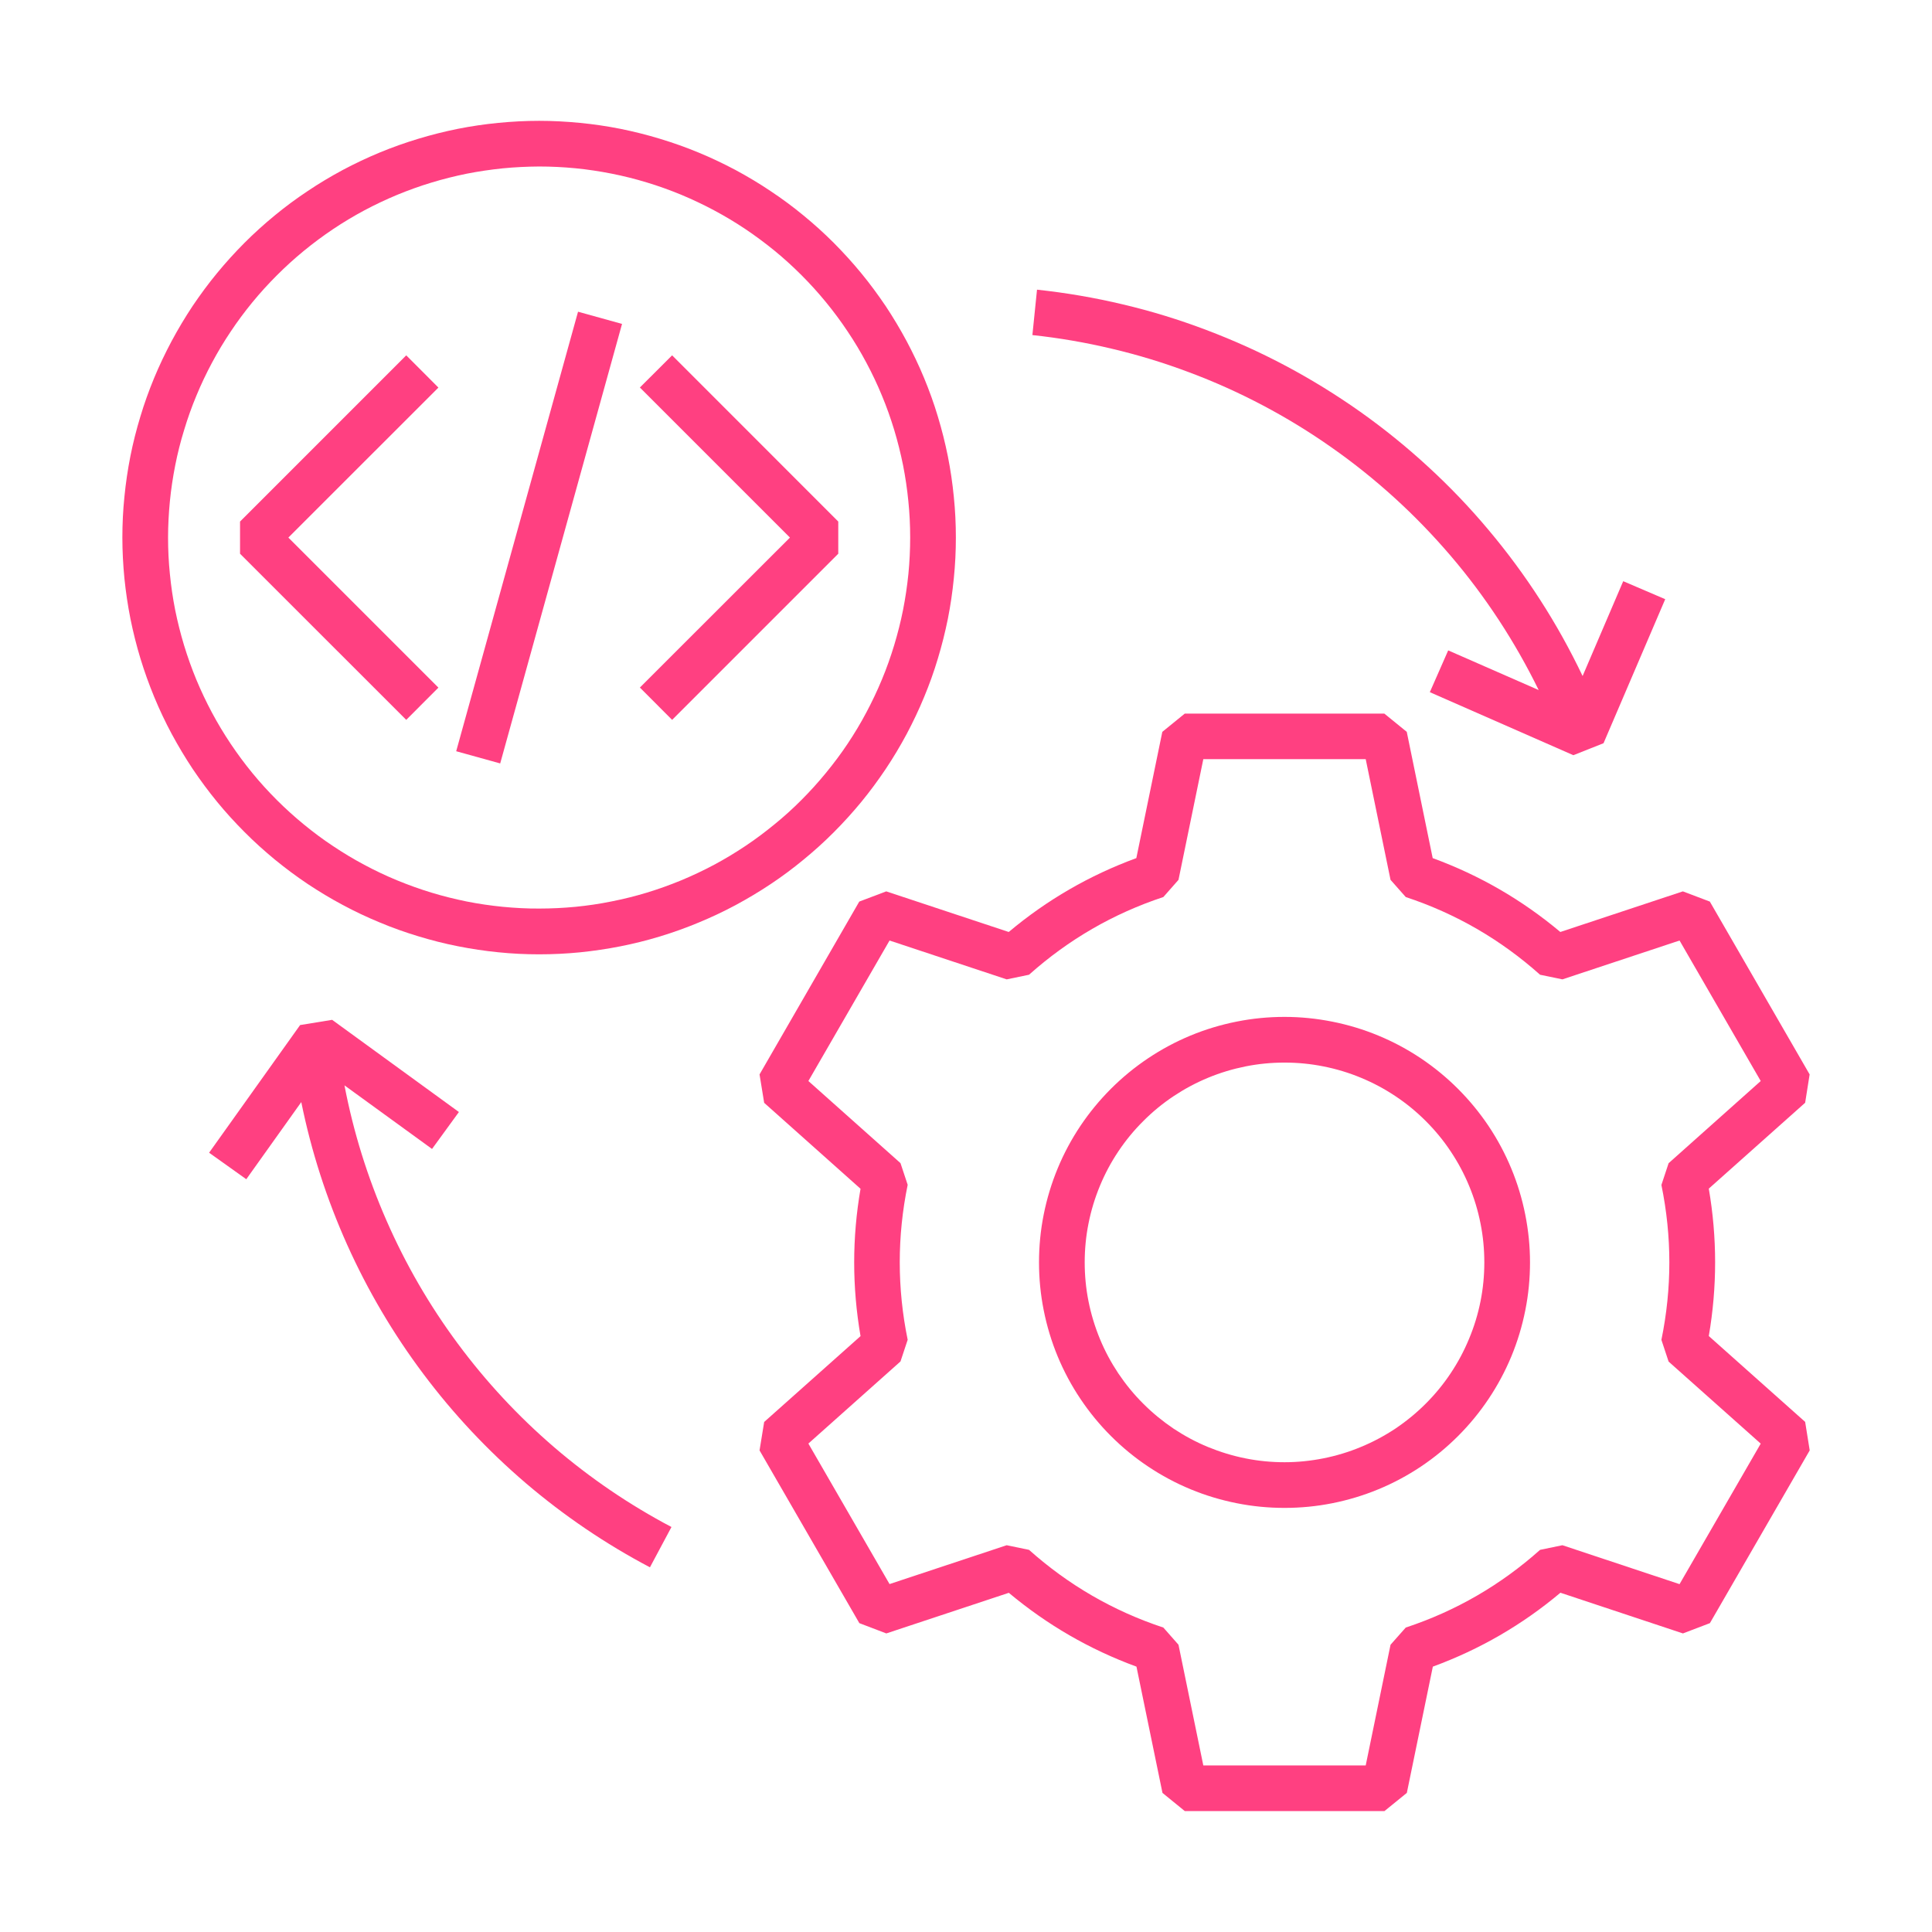
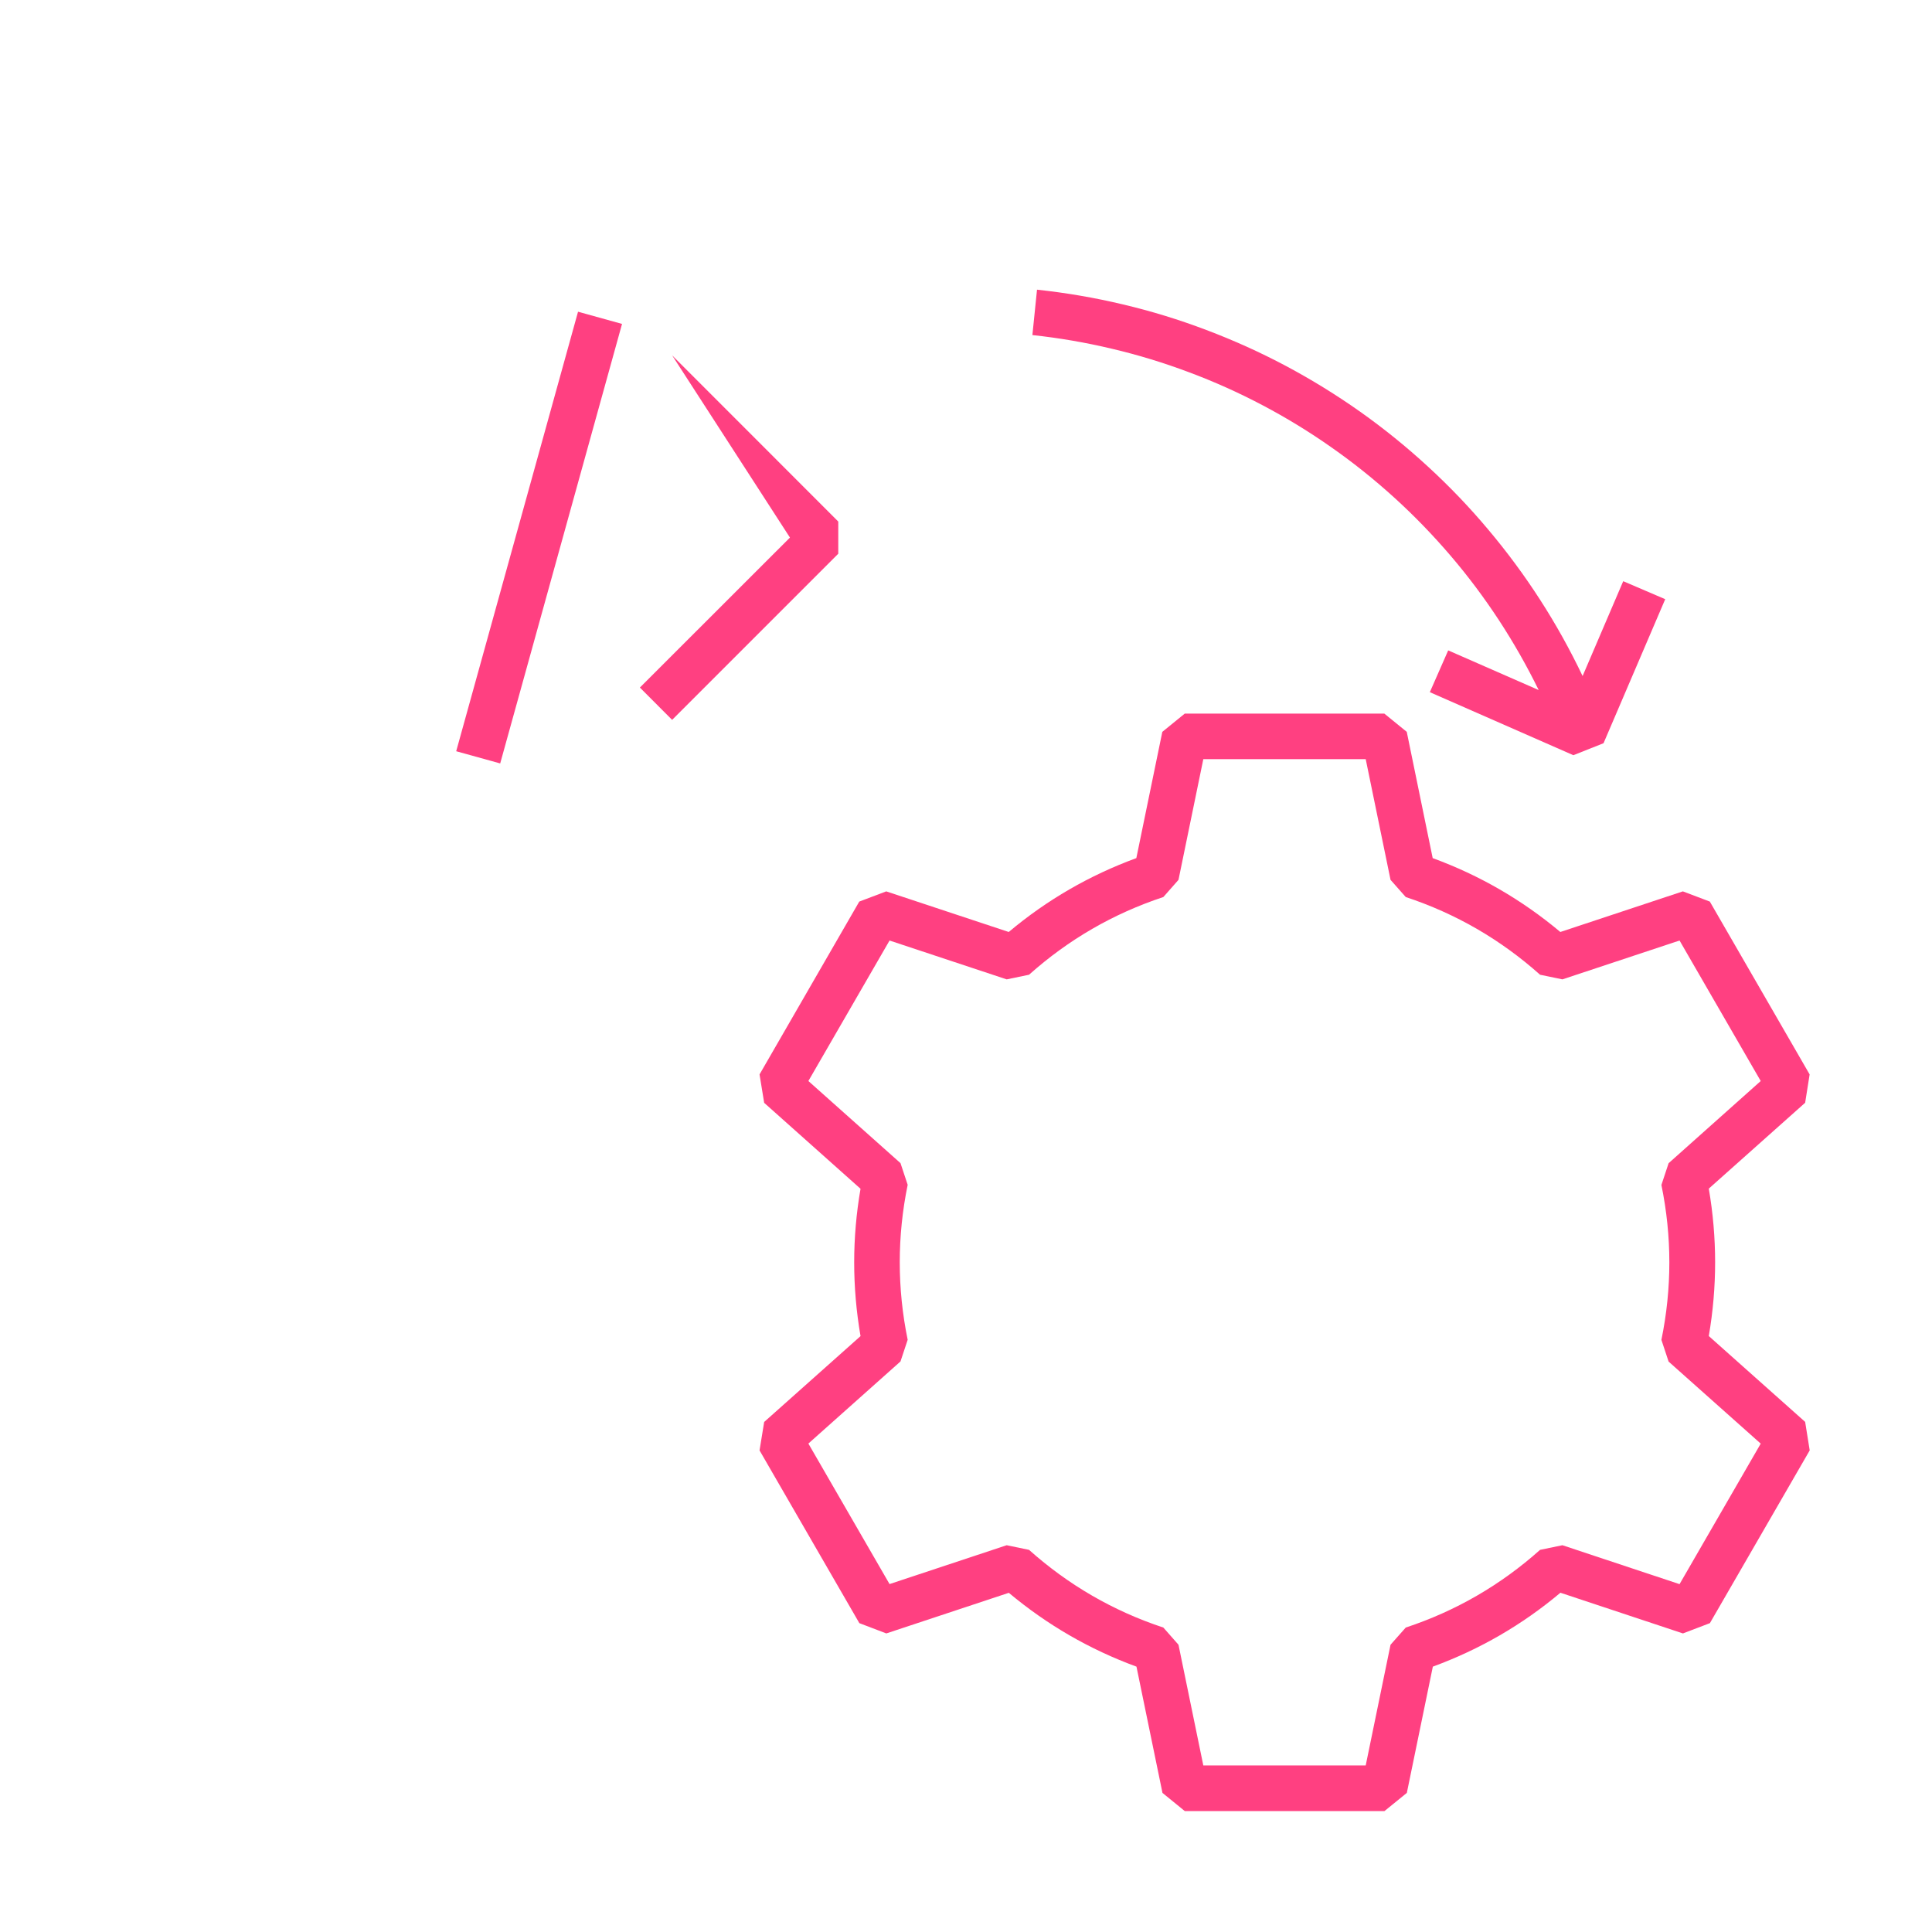
<svg xmlns="http://www.w3.org/2000/svg" width="137" zoomAndPan="magnify" viewBox="0 0 102.75 102.75" height="137" preserveAspectRatio="xMidYMid meet">
-   <path fill="#ff4081" d="M 68.316 54.082 C 67.457 54.082 66.609 54.164 65.77 54.332 C 64.926 54.5 64.109 54.746 63.316 55.074 C 62.527 55.402 61.773 55.805 61.062 56.281 C 60.348 56.758 59.688 57.301 59.082 57.906 C 58.477 58.512 57.934 59.172 57.457 59.883 C 56.98 60.598 56.578 61.348 56.25 62.141 C 55.922 62.934 55.676 63.75 55.508 64.59 C 55.34 65.43 55.258 66.281 55.258 67.137 C 55.258 67.996 55.34 68.844 55.508 69.684 C 55.676 70.527 55.922 71.344 56.25 72.137 C 56.578 72.926 56.98 73.68 57.457 74.391 C 57.934 75.105 58.477 75.766 59.082 76.371 C 59.688 76.977 60.348 77.52 61.062 77.996 C 61.773 78.473 62.527 78.875 63.316 79.203 C 64.109 79.531 64.926 79.777 65.77 79.945 C 66.609 80.113 67.457 80.195 68.316 80.195 C 69.172 80.195 70.023 80.113 70.863 79.945 C 71.703 79.777 72.52 79.531 73.312 79.203 C 74.105 78.875 74.855 78.473 75.57 77.996 C 76.281 77.52 76.941 76.977 77.547 76.371 C 78.152 75.766 78.695 75.105 79.172 74.391 C 79.648 73.68 80.051 72.926 80.379 72.137 C 80.707 71.344 80.953 70.527 81.121 69.684 C 81.289 68.844 81.371 67.996 81.371 67.137 C 81.371 66.281 81.285 65.434 81.117 64.59 C 80.949 63.75 80.703 62.934 80.375 62.145 C 80.047 61.352 79.645 60.602 79.168 59.887 C 78.691 59.176 78.148 58.516 77.543 57.91 C 76.938 57.305 76.277 56.762 75.566 56.285 C 74.852 55.809 74.102 55.406 73.309 55.078 C 72.52 54.75 71.703 54.504 70.863 54.336 C 70.02 54.168 69.172 54.082 68.316 54.082 Z M 68.316 77.766 C 67.617 77.766 66.926 77.699 66.242 77.562 C 65.559 77.426 64.895 77.223 64.246 76.957 C 63.602 76.691 62.992 76.363 62.41 75.977 C 61.832 75.586 61.293 75.145 60.801 74.652 C 60.305 74.16 59.867 73.621 59.477 73.043 C 59.09 72.461 58.762 71.852 58.496 71.207 C 58.23 70.559 58.027 69.895 57.891 69.211 C 57.754 68.527 57.688 67.836 57.688 67.137 C 57.688 66.441 57.754 65.75 57.891 65.066 C 58.027 64.379 58.23 63.715 58.496 63.07 C 58.762 62.426 59.09 61.812 59.477 61.234 C 59.867 60.652 60.305 60.117 60.801 59.625 C 61.293 59.129 61.832 58.688 62.41 58.301 C 62.992 57.914 63.602 57.586 64.246 57.32 C 64.895 57.051 65.559 56.852 66.242 56.715 C 66.926 56.578 67.617 56.512 68.316 56.512 C 69.012 56.512 69.703 56.578 70.387 56.715 C 71.074 56.852 71.738 57.051 72.383 57.32 C 73.027 57.586 73.641 57.914 74.219 58.301 C 74.801 58.688 75.336 59.129 75.828 59.621 C 76.324 60.117 76.766 60.652 77.152 61.234 C 77.539 61.812 77.867 62.426 78.133 63.07 C 78.402 63.715 78.602 64.379 78.738 65.066 C 78.875 65.75 78.941 66.441 78.941 67.137 C 78.941 67.836 78.875 68.527 78.738 69.211 C 78.602 69.895 78.398 70.559 78.129 71.203 C 77.863 71.848 77.535 72.461 77.148 73.039 C 76.762 73.621 76.32 74.156 75.828 74.648 C 75.332 75.145 74.797 75.582 74.219 75.973 C 73.637 76.359 73.023 76.688 72.379 76.953 C 71.734 77.223 71.07 77.422 70.387 77.559 C 69.703 77.695 69.012 77.766 68.316 77.766 Z M 68.316 77.766 " fill-opacity="1" fill-rule="nonzero" />
  <path fill="#ff4081" d="M 96.242 57.141 L 90.934 47.949 L 89.5 47.406 L 82.984 49.566 C 80.949 47.859 78.688 46.551 76.195 45.637 L 74.816 38.922 L 73.625 37.953 L 63.008 37.953 L 61.816 38.922 L 60.434 45.637 C 57.945 46.551 55.68 47.859 53.648 49.566 L 47.133 47.406 L 45.699 47.949 L 40.395 57.141 L 40.641 58.652 L 45.766 63.223 C 45.316 65.832 45.316 68.445 45.766 71.059 L 40.641 75.625 L 40.395 77.137 L 45.703 86.324 L 47.137 86.871 L 53.652 84.711 C 55.688 86.414 57.949 87.723 60.441 88.637 L 61.824 95.352 L 63.012 96.32 L 73.629 96.32 L 74.82 95.352 L 76.203 88.637 C 78.695 87.723 80.957 86.414 82.988 84.707 L 89.504 86.871 L 90.938 86.324 L 96.246 77.137 L 96.004 75.621 L 90.879 71.055 C 91.328 68.441 91.328 65.828 90.879 63.215 L 96.004 58.648 Z M 88.742 61.863 L 88.359 63.02 C 88.922 65.766 88.922 68.512 88.359 71.258 L 88.742 72.414 L 93.641 76.777 L 89.324 84.25 L 83.094 82.18 L 81.906 82.426 C 79.809 84.297 77.43 85.676 74.762 86.559 L 73.953 87.473 L 72.633 93.891 L 63.996 93.891 L 62.676 87.473 L 61.871 86.559 C 59.203 85.676 56.824 84.297 54.727 82.426 L 53.539 82.18 L 47.309 84.246 L 42.992 76.773 L 47.891 72.406 L 48.273 71.254 C 47.711 68.508 47.711 65.758 48.273 63.012 L 47.891 61.859 L 42.992 57.492 L 47.309 50.02 L 53.539 52.086 L 54.727 51.84 C 56.824 49.969 59.203 48.59 61.871 47.707 L 62.676 46.793 L 63.996 40.375 L 72.633 40.375 L 73.953 46.793 L 74.762 47.707 C 77.43 48.59 79.809 49.969 81.906 51.84 L 83.094 52.086 L 89.324 50.02 L 93.641 57.492 Z M 88.742 61.863 " fill-opacity="1" fill-rule="nonzero" />
-   <path fill="#ff4081" d="M 28.672 50.754 C 29.398 50.754 30.121 50.719 30.844 50.648 C 31.566 50.574 32.285 50.469 32.996 50.328 C 33.707 50.188 34.41 50.012 35.105 49.801 C 35.801 49.59 36.484 49.344 37.152 49.066 C 37.824 48.789 38.48 48.48 39.121 48.137 C 39.758 47.793 40.383 47.422 40.984 47.02 C 41.59 46.617 42.172 46.184 42.73 45.723 C 43.293 45.262 43.832 44.777 44.344 44.262 C 44.855 43.75 45.344 43.211 45.805 42.652 C 46.266 42.09 46.695 41.508 47.102 40.902 C 47.504 40.301 47.875 39.68 48.219 39.039 C 48.559 38.398 48.871 37.742 49.148 37.07 C 49.426 36.402 49.672 35.719 49.879 35.023 C 50.09 34.328 50.266 33.625 50.41 32.914 C 50.551 32.203 50.656 31.484 50.727 30.762 C 50.801 30.039 50.836 29.316 50.836 28.59 C 50.836 27.863 50.801 27.141 50.727 26.418 C 50.656 25.695 50.551 24.98 50.41 24.266 C 50.266 23.555 50.09 22.852 49.879 22.156 C 49.672 21.461 49.426 20.781 49.148 20.109 C 48.871 19.438 48.559 18.785 48.219 18.145 C 47.875 17.504 47.504 16.883 47.102 16.277 C 46.695 15.676 46.266 15.09 45.805 14.531 C 45.344 13.969 44.855 13.434 44.344 12.918 C 43.832 12.406 43.293 11.918 42.73 11.457 C 42.172 10.996 41.59 10.566 40.984 10.164 C 40.383 9.758 39.758 9.387 39.121 9.043 C 38.48 8.703 37.824 8.391 37.152 8.113 C 36.484 7.836 35.801 7.594 35.105 7.383 C 34.41 7.172 33.707 6.996 32.996 6.852 C 32.285 6.711 31.566 6.605 30.844 6.535 C 30.121 6.465 29.398 6.426 28.672 6.426 C 27.945 6.426 27.223 6.465 26.5 6.535 C 25.777 6.605 25.059 6.711 24.348 6.852 C 23.637 6.996 22.934 7.172 22.238 7.383 C 21.543 7.594 20.859 7.836 20.191 8.113 C 19.52 8.391 18.863 8.703 18.223 9.043 C 17.586 9.387 16.961 9.758 16.359 10.164 C 15.754 10.566 15.172 10.996 14.613 11.457 C 14.051 11.918 13.512 12.406 13 12.918 C 12.488 13.434 12 13.969 11.539 14.531 C 11.078 15.09 10.648 15.676 10.242 16.277 C 9.84 16.883 9.469 17.504 9.125 18.145 C 8.785 18.785 8.473 19.438 8.195 20.109 C 7.918 20.781 7.672 21.461 7.465 22.156 C 7.254 22.852 7.074 23.555 6.934 24.266 C 6.793 24.98 6.688 25.695 6.617 26.418 C 6.543 27.141 6.508 27.863 6.508 28.59 C 6.508 29.316 6.547 30.039 6.617 30.762 C 6.691 31.484 6.797 32.203 6.938 32.914 C 7.082 33.625 7.258 34.328 7.469 35.023 C 7.68 35.715 7.926 36.398 8.203 37.07 C 8.48 37.738 8.789 38.395 9.133 39.035 C 9.477 39.672 9.848 40.293 10.25 40.898 C 10.656 41.5 11.086 42.082 11.547 42.645 C 12.008 43.207 12.496 43.742 13.008 44.254 C 13.52 44.77 14.059 45.254 14.617 45.715 C 15.18 46.176 15.762 46.609 16.363 47.012 C 16.969 47.414 17.59 47.789 18.23 48.129 C 18.867 48.473 19.523 48.781 20.195 49.059 C 20.863 49.34 21.547 49.582 22.242 49.793 C 22.934 50.004 23.637 50.184 24.352 50.324 C 25.062 50.465 25.777 50.574 26.5 50.645 C 27.223 50.719 27.945 50.754 28.672 50.754 Z M 28.672 8.855 C 29.316 8.855 29.961 8.887 30.605 8.949 C 31.25 9.012 31.887 9.109 32.523 9.234 C 33.156 9.359 33.781 9.516 34.398 9.703 C 35.02 9.891 35.625 10.109 36.223 10.355 C 36.82 10.605 37.402 10.879 37.973 11.184 C 38.543 11.488 39.098 11.82 39.637 12.18 C 40.172 12.539 40.691 12.926 41.191 13.332 C 41.691 13.742 42.168 14.176 42.625 14.633 C 43.082 15.09 43.516 15.57 43.926 16.07 C 44.336 16.57 44.719 17.086 45.078 17.625 C 45.438 18.16 45.77 18.715 46.074 19.285 C 46.379 19.855 46.656 20.438 46.902 21.035 C 47.152 21.633 47.367 22.242 47.555 22.859 C 47.742 23.477 47.898 24.105 48.027 24.738 C 48.152 25.371 48.246 26.012 48.309 26.652 C 48.375 27.297 48.406 27.941 48.406 28.586 C 48.406 29.234 48.375 29.879 48.312 30.523 C 48.246 31.164 48.152 31.805 48.027 32.438 C 47.902 33.07 47.742 33.695 47.555 34.316 C 47.367 34.934 47.152 35.543 46.902 36.141 C 46.656 36.734 46.379 37.32 46.074 37.891 C 45.773 38.461 45.441 39.012 45.082 39.551 C 44.723 40.09 44.336 40.605 43.926 41.105 C 43.516 41.605 43.082 42.086 42.625 42.543 C 42.172 43 41.691 43.434 41.191 43.84 C 40.691 44.25 40.176 44.637 39.637 44.996 C 39.098 45.355 38.547 45.688 37.977 45.992 C 37.406 46.297 36.824 46.57 36.227 46.82 C 35.629 47.066 35.02 47.285 34.402 47.473 C 33.785 47.66 33.156 47.816 32.523 47.941 C 31.891 48.07 31.25 48.164 30.609 48.227 C 29.965 48.289 29.32 48.32 28.676 48.32 C 28.027 48.324 27.383 48.289 26.738 48.227 C 26.098 48.164 25.457 48.07 24.824 47.945 C 24.191 47.816 23.562 47.66 22.945 47.473 C 22.328 47.285 21.719 47.066 21.121 46.82 C 20.523 46.574 19.941 46.297 19.371 45.992 C 18.801 45.688 18.246 45.355 17.711 44.996 C 17.172 44.641 16.656 44.254 16.156 43.844 C 15.656 43.434 15.176 43 14.719 42.543 C 14.262 42.086 13.828 41.609 13.418 41.109 C 13.008 40.609 12.625 40.09 12.266 39.555 C 11.906 39.016 11.574 38.465 11.27 37.895 C 10.965 37.324 10.688 36.738 10.441 36.145 C 10.195 35.547 9.977 34.938 9.789 34.32 C 9.602 33.703 9.445 33.074 9.316 32.441 C 9.191 31.809 9.098 31.168 9.035 30.527 C 8.969 29.883 8.938 29.238 8.938 28.594 C 8.938 27.945 8.973 27.301 9.035 26.66 C 9.098 26.016 9.195 25.375 9.32 24.742 C 9.445 24.109 9.602 23.484 9.793 22.867 C 9.98 22.246 10.195 21.641 10.445 21.043 C 10.691 20.445 10.969 19.863 11.273 19.293 C 11.578 18.723 11.91 18.168 12.27 17.633 C 12.629 17.094 13.012 16.578 13.422 16.078 C 13.832 15.578 14.266 15.102 14.723 14.645 C 15.18 14.188 15.656 13.754 16.156 13.344 C 16.656 12.934 17.176 12.547 17.711 12.188 C 18.25 11.828 18.801 11.496 19.371 11.191 C 19.941 10.887 20.523 10.613 21.121 10.363 C 21.719 10.117 22.324 9.898 22.945 9.711 C 23.562 9.523 24.188 9.367 24.82 9.238 C 25.457 9.113 26.094 9.02 26.738 8.953 C 27.379 8.891 28.023 8.859 28.672 8.855 Z M 28.672 8.855 " fill-opacity="1" fill-rule="nonzero" />
-   <path fill="#ff4081" d="M 23.316 36.57 L 15.336 28.59 L 23.316 20.613 L 21.605 18.898 L 12.766 27.738 L 12.766 29.449 L 21.605 38.285 Z M 23.316 36.57 " fill-opacity="1" fill-rule="nonzero" />
-   <path fill="#ff4081" d="M 35.746 38.285 L 44.582 29.449 L 44.582 27.738 L 35.746 18.898 L 34.031 20.609 L 42.012 28.59 L 34.031 36.566 Z M 35.746 38.285 " fill-opacity="1" fill-rule="nonzero" />
+   <path fill="#ff4081" d="M 35.746 38.285 L 44.582 29.449 L 44.582 27.738 L 35.746 18.898 L 42.012 28.59 L 34.031 36.566 Z M 35.746 38.285 " fill-opacity="1" fill-rule="nonzero" />
  <path fill="#ff4081" d="M 24.262 39.953 L 30.742 16.578 L 33.082 17.227 L 26.602 40.602 Z M 24.262 39.953 " fill-opacity="1" fill-rule="nonzero" />
  <path fill="#ff4081" d="M 76.043 36.812 L 83.676 40.164 L 85.281 39.527 L 88.562 31.867 L 86.328 30.91 L 84.168 35.953 C 83.5 34.555 82.75 33.203 81.91 31.902 C 81.07 30.598 80.152 29.355 79.152 28.168 C 78.156 26.98 77.086 25.863 75.945 24.816 C 74.805 23.766 73.602 22.793 72.34 21.898 C 71.074 21.004 69.758 20.191 68.387 19.461 C 67.02 18.734 65.609 18.098 64.16 17.551 C 62.711 17 61.234 16.547 59.727 16.191 C 58.219 15.832 56.691 15.57 55.152 15.406 L 54.906 17.82 C 56.332 17.973 57.738 18.215 59.133 18.547 C 60.527 18.875 61.895 19.293 63.234 19.797 C 64.574 20.297 65.879 20.883 67.145 21.551 C 68.414 22.219 69.633 22.965 70.805 23.789 C 71.977 24.609 73.094 25.504 74.152 26.465 C 75.215 27.43 76.207 28.457 77.137 29.543 C 78.07 30.633 78.926 31.777 79.711 32.973 C 80.496 34.172 81.203 35.414 81.832 36.699 L 77.02 34.59 Z M 76.043 36.812 " fill-opacity="1" fill-rule="nonzero" />
-   <path fill="#ff4081" d="M 24.406 59.141 L 17.664 54.238 L 15.961 54.516 L 11.121 61.305 L 13.098 62.715 L 16.023 58.613 C 16.555 61.234 17.371 63.762 18.465 66.203 C 19.562 68.641 20.91 70.93 22.516 73.07 C 24.117 75.207 25.938 77.145 27.969 78.883 C 30.004 80.617 32.203 82.109 34.566 83.355 L 35.711 81.211 C 33.473 80.031 31.395 78.617 29.473 76.969 C 27.555 75.32 25.844 73.48 24.34 71.449 C 22.832 69.414 21.574 67.238 20.559 64.922 C 19.543 62.605 18.797 60.207 18.32 57.723 L 22.977 61.105 Z M 24.406 59.141 " fill-opacity="1" fill-rule="nonzero" />
</svg>